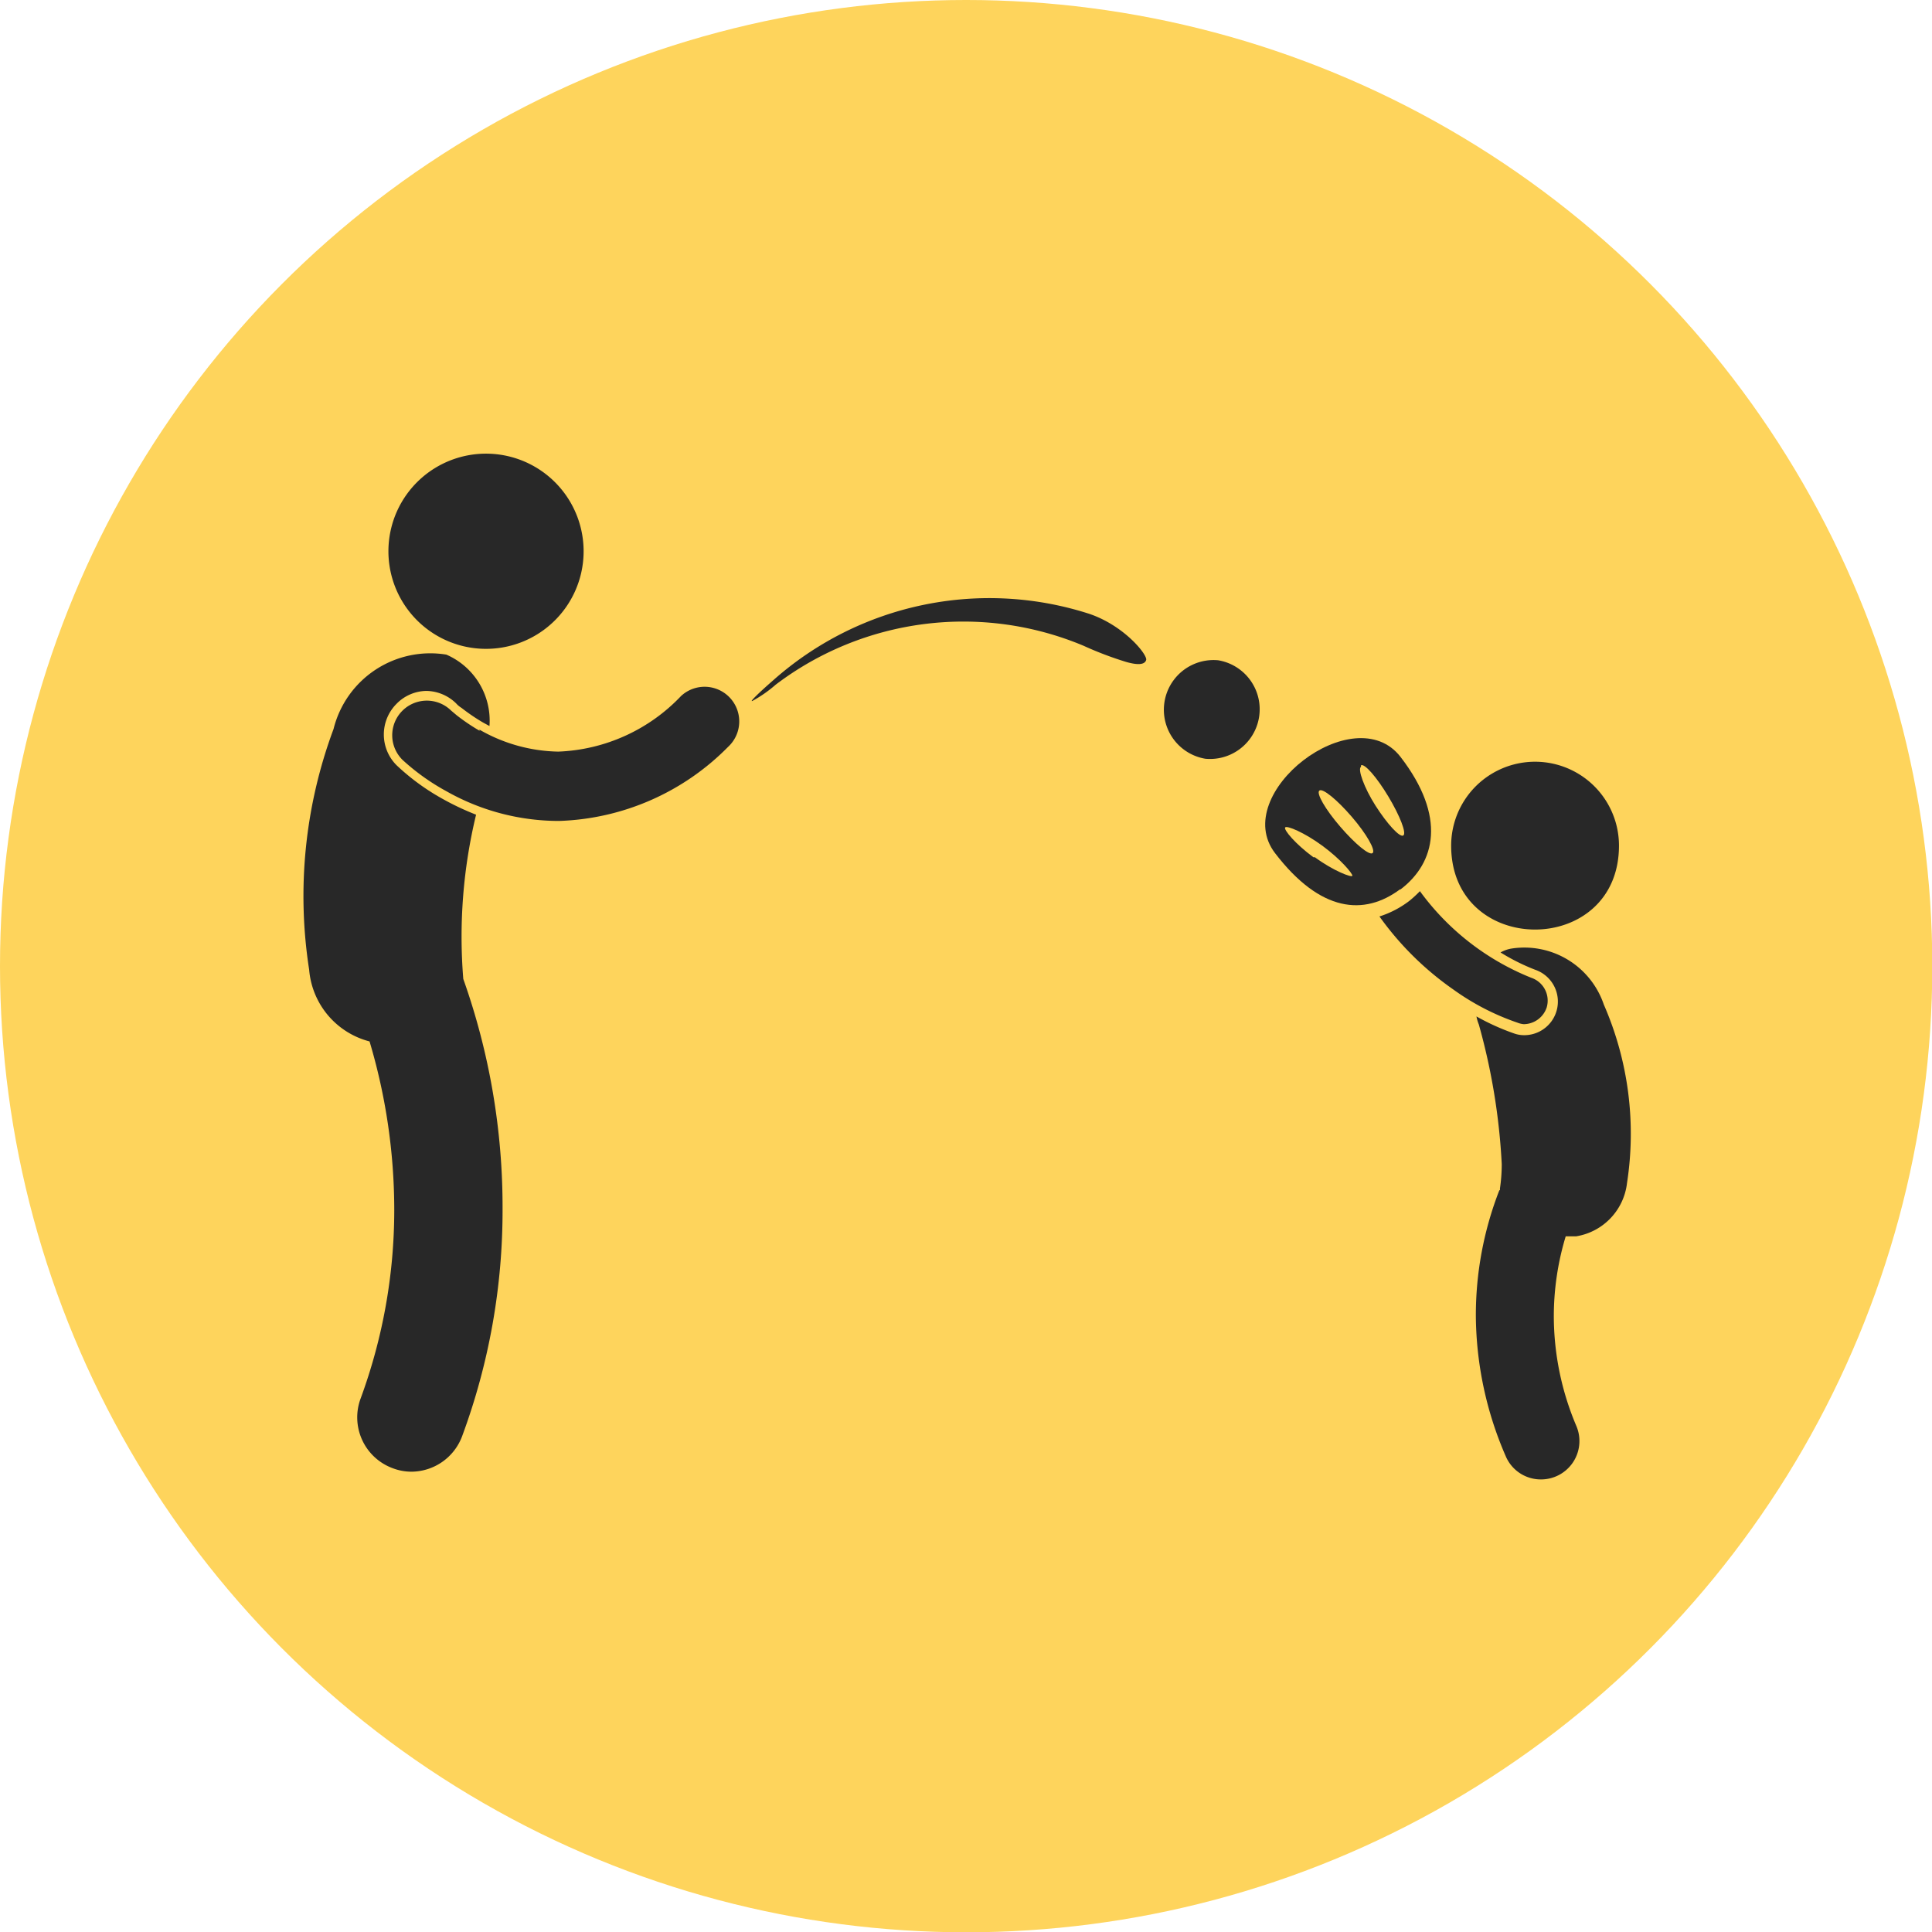
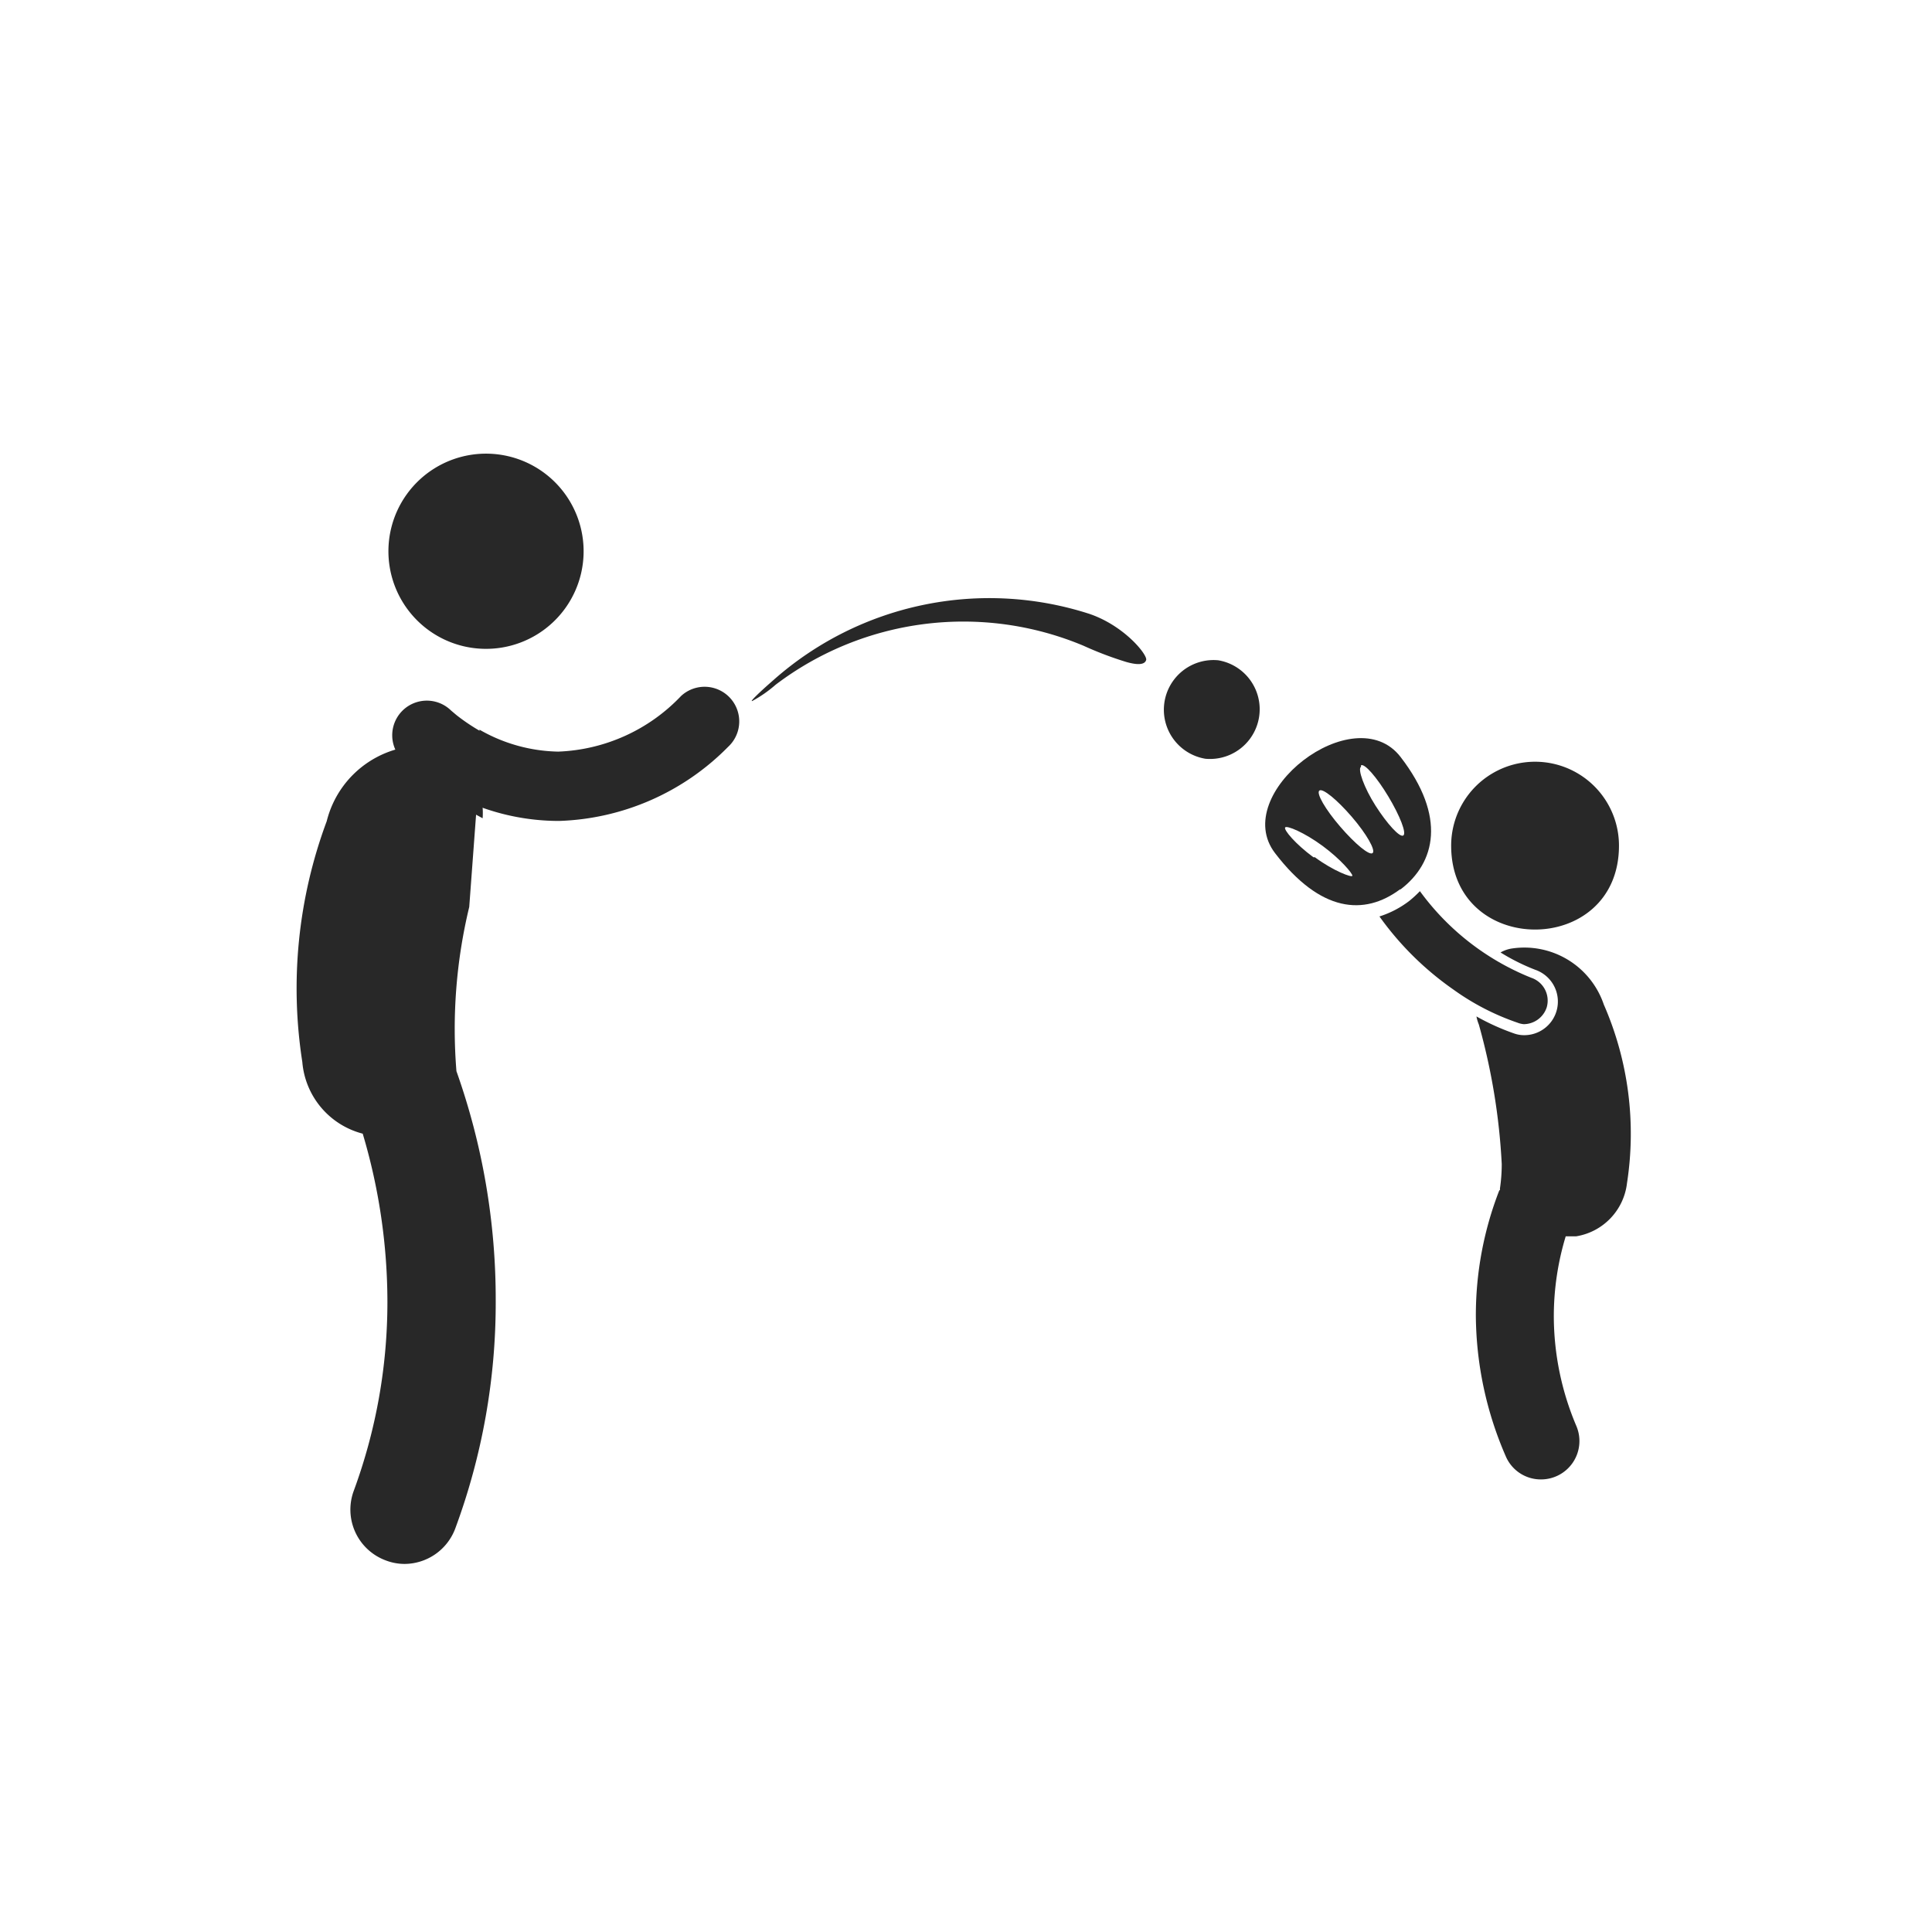
<svg xmlns="http://www.w3.org/2000/svg" viewBox="0 0 64.93 64.93">
-   <circle cx="32.47" cy="32.47" fill="#fed45c" r="32.47" />
  <g fill="#282828">
    <path d="m25.28 23.56a4.31 4.31 0 0 0 .79-.55 10.44 10.44 0 0 1 10.34-1.31 11.83 11.83 0 0 0 1.45.55c.36.1.61.1.66-.07s-.73-1.15-1.91-1.55a10.94 10.94 0 0 0 -10.61 2.22c-.55.48-.78.72-.73.71" />
    <path d="m40.94 22.19a1.67 1.67 0 0 1 -.43 3.31 1.67 1.67 0 0 1 .43-3.31" />
    <path d="m50.39 40a11.57 11.57 0 0 0 -.79 4.24 12 12 0 0 0 1 4.69 1.28 1.28 0 0 0 1.19.79 1.29 1.29 0 0 0 1.19-1.79 9.47 9.47 0 0 1 -.76-3.69 9.27 9.27 0 0 1 .4-2.69h.35a2.05 2.05 0 0 0 1.71-1.79 10.84 10.84 0 0 0 -.78-6 2.82 2.82 0 0 0 -3.11-1.88 1.11 1.11 0 0 0 -.36.13 7 7 0 0 0 1.16.58 1.13 1.13 0 0 1 -.36 2.2 1 1 0 0 1 -.35-.06 7.77 7.77 0 0 1 -1.26-.57 1.38 1.38 0 0 0 .08.27 21.37 21.37 0 0 1 .77 4.69 5.55 5.55 0 0 1 -.06.82v.06" />
    <path d="m51.21 34.42a.82.82 0 0 0 .77-.56.81.81 0 0 0 -.52-1 8.57 8.57 0 0 1 -3.74-2.91 3.81 3.81 0 0 1 -.36.33 3.29 3.29 0 0 1 -1 .52 10.25 10.25 0 0 0 2.49 2.46 8.23 8.23 0 0 0 2.15 1.11.74.74 0 0 0 .21.05z" />
    <path d="m54.41 28.42c0 3.76-5.64 3.76-5.64 0a2.82 2.82 0 1 1 5.64 0" />
    <path d="m47.07 29.89c1.17-.89 1.55-2.44 0-4.45s-5.75 1.23-4.22 3.23 3 2.11 4.2 1.22m-1.31-4.17c.12-.07.53.4.92 1.05s.62 1.24.5 1.31-.54-.39-.93-1-.61-1.24-.49-1.31m-1.4.8c.11-.09.59.3 1.09.88s.81 1.13.7 1.22-.59-.31-1.09-.89-.81-1.12-.7-1.21m-.2 2.24c-.61-.45-1-.92-.95-1s.65.17 1.26.62 1 .92 1 1-.64-.16-1.26-.62" />
    <path d="m17.07 15.33a3.28 3.28 0 1 1 -3.93 2.45 3.28 3.28 0 0 1 3.93-2.45" />
-     <path d="m16 27.38a9.08 9.08 0 0 1 -1.14-.54 7.61 7.61 0 0 1 -1.53-1.12 1.46 1.46 0 0 1 0-2.07 1.43 1.43 0 0 1 1-.43 1.46 1.46 0 0 1 1 .42.77.77 0 0 0 .18.15 6.54 6.54 0 0 0 .72.49l.22.12a2.42 2.42 0 0 0 -1.45-2.4 3.35 3.35 0 0 0 -3.79 2.5 16.09 16.09 0 0 0 -.82 8.09 2.72 2.72 0 0 0 2.03 2.41 19.83 19.83 0 0 1 .83 5.65 18.35 18.35 0 0 1 -1.13 6.35 1.82 1.82 0 0 0 1.07 2.34 1.77 1.77 0 0 0 .64.12 1.83 1.83 0 0 0 1.7-1.19 21.84 21.84 0 0 0 1.36-7.65 22.92 22.92 0 0 0 -1.32-7.72 17.48 17.48 0 0 1 .43-5.52z" />
+     <path d="m16 27.38l.22.12a2.42 2.42 0 0 0 -1.45-2.4 3.35 3.35 0 0 0 -3.79 2.5 16.09 16.09 0 0 0 -.82 8.09 2.72 2.72 0 0 0 2.03 2.41 19.83 19.83 0 0 1 .83 5.65 18.35 18.35 0 0 1 -1.13 6.35 1.82 1.82 0 0 0 1.07 2.34 1.77 1.77 0 0 0 .64.12 1.83 1.83 0 0 0 1.7-1.19 21.84 21.84 0 0 0 1.36-7.65 22.92 22.92 0 0 0 -1.32-7.72 17.48 17.48 0 0 1 .43-5.52z" />
    <path d="m16.12 24.56a6.67 6.67 0 0 1 -.77-.52l-.19-.16a1.16 1.16 0 1 0 -1.63 1.66 7.43 7.43 0 0 0 1.47 1.05 7.68 7.68 0 0 0 3.79 1 8.35 8.35 0 0 0 5.68-2.49 1.16 1.16 0 1 0 -1.58-1.71 6 6 0 0 1 -4.13 1.87 5.49 5.49 0 0 1 -2.65-.74" />
  </g>
</svg>